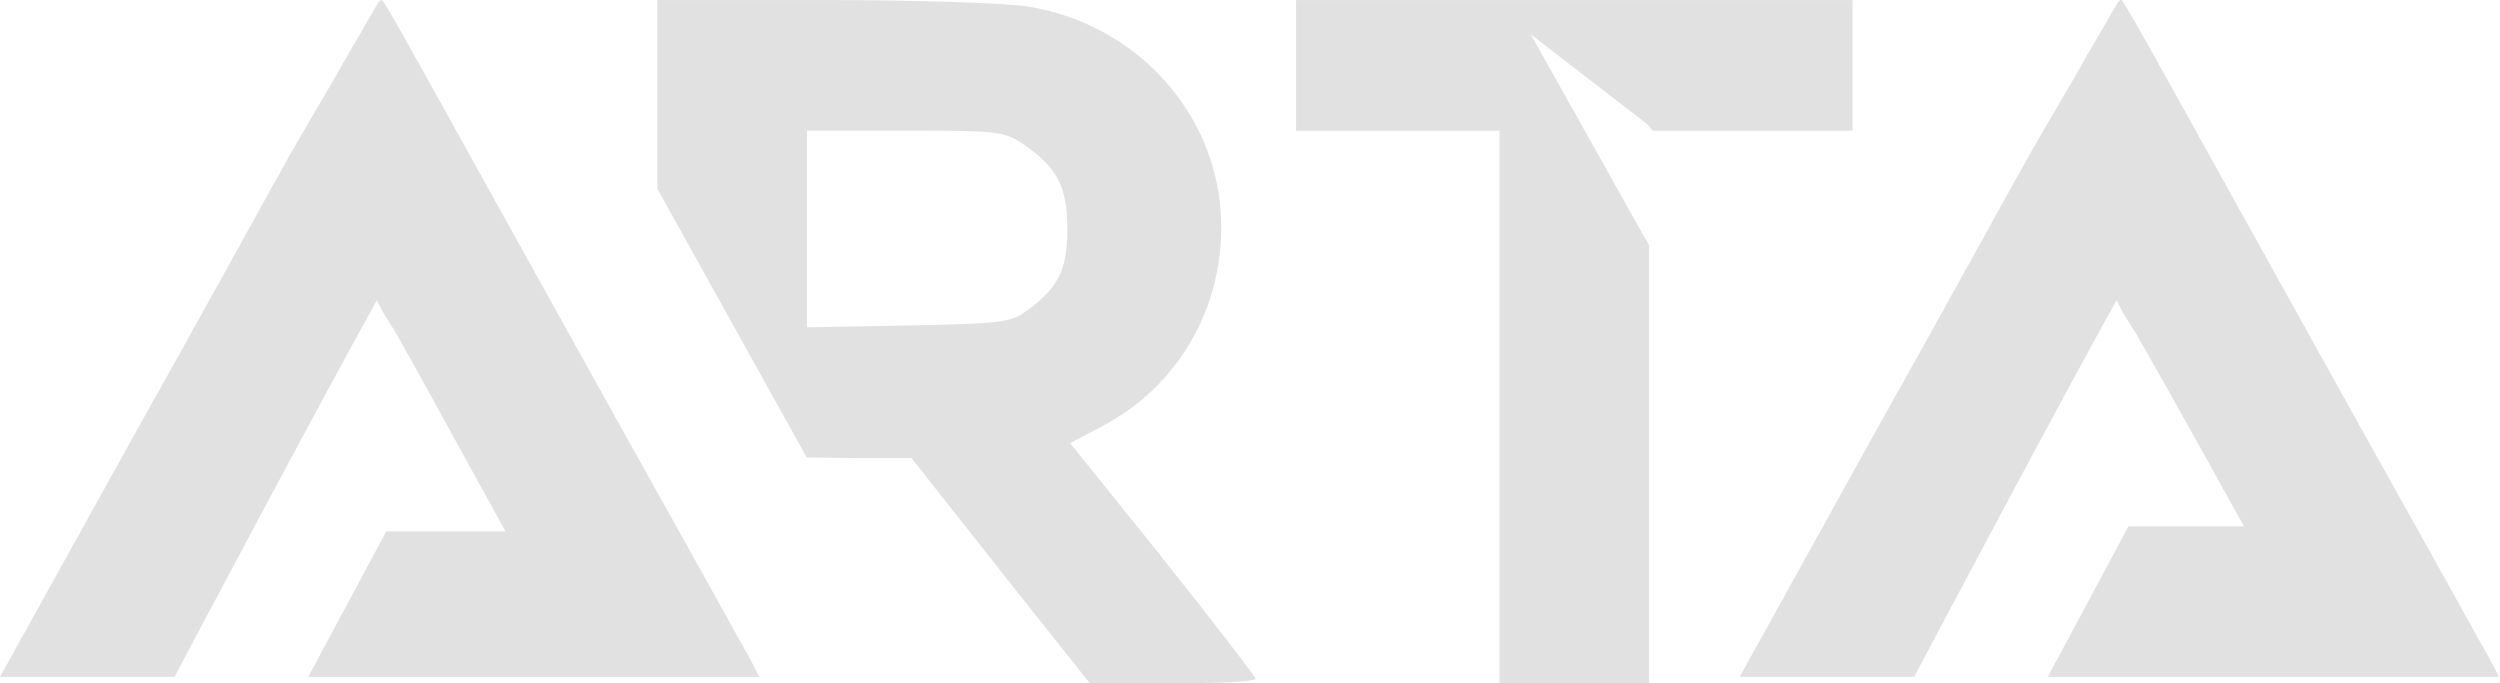
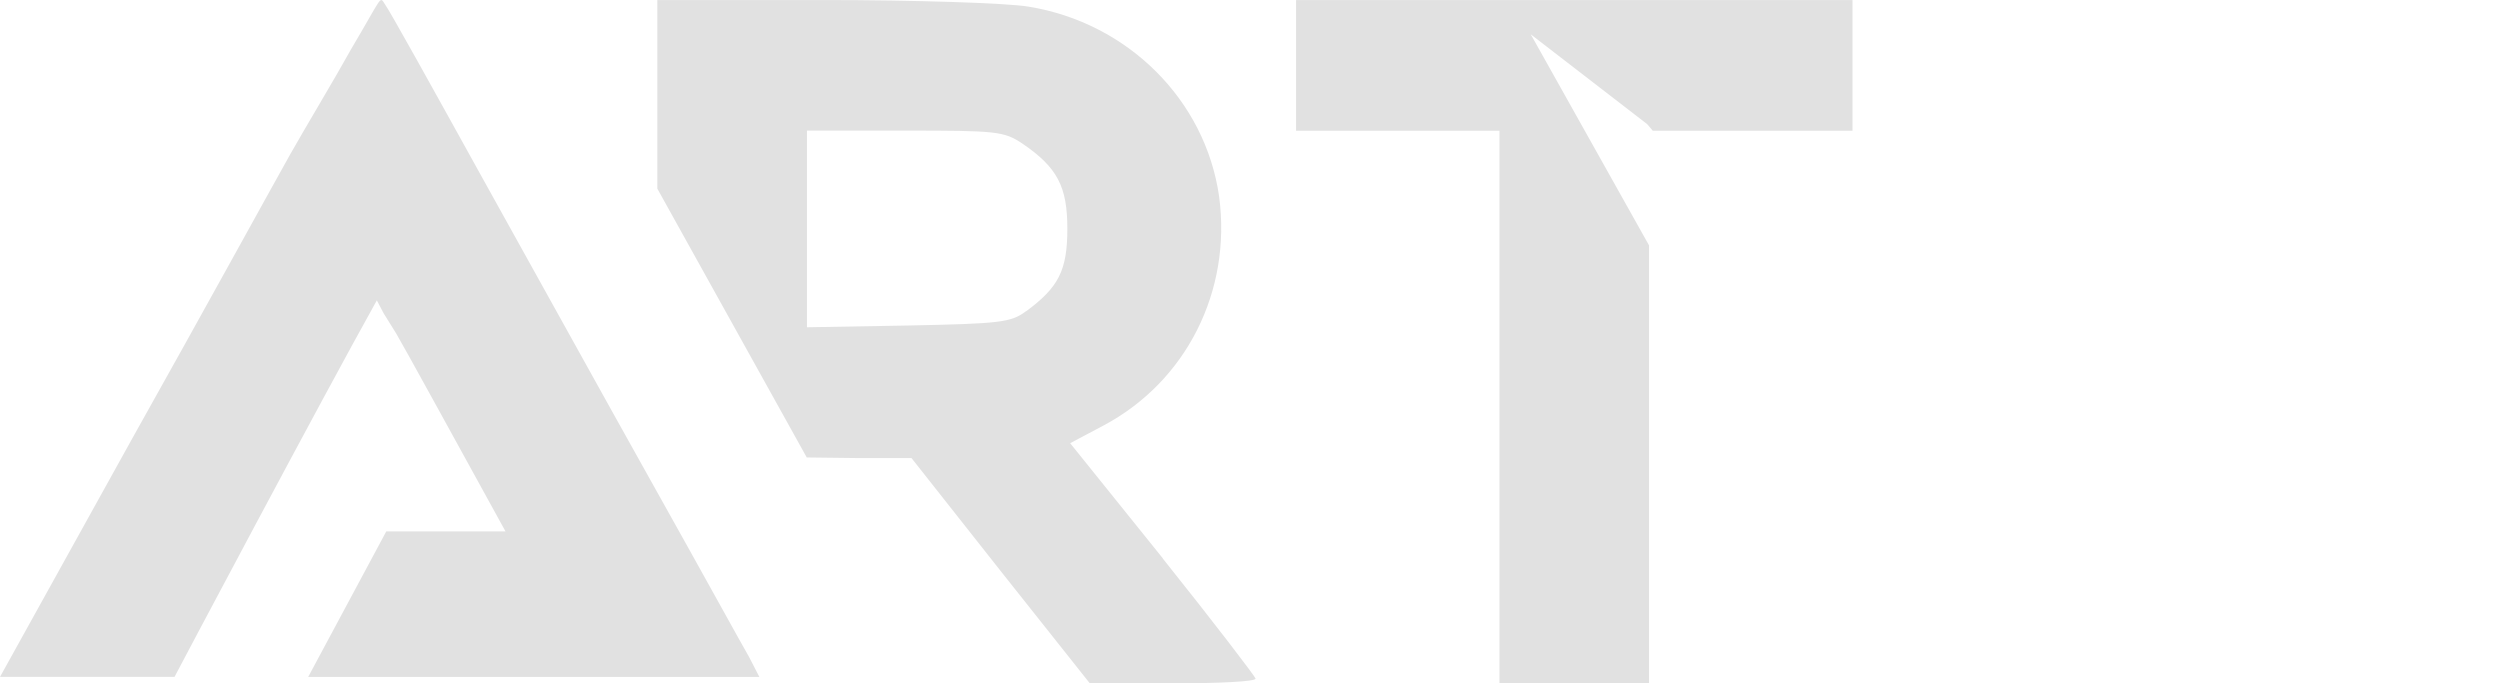
<svg xmlns="http://www.w3.org/2000/svg" width="1639" height="448" viewBox="0 0 1639 448" fill="none">
  <path d="M672.614 204.046C662.816 211.456 655.379 212.197 595.358 213.404L529.052 214.557V85.623H593.436C653.43 85.623 658.123 86.034 670.363 94.185C693.115 109.746 699.756 122.206 699.756 149.898C699.756 177.589 693.856 188.43 672.724 204.073H672.641L672.614 204.046ZM762.412 366.133L701.595 290.551L723.551 278.914C777.726 250.07 807.531 190.872 799.27 128.957C790.268 65.424 739.277 14.843 674.178 4.332C660.099 1.972 599.694 0.023 540.002 0.023H430.938V123.661C459.205 174.323 499.686 247.545 528.997 300.074V299.909L563.494 300.321H597.581L656.037 374.366L714.494 448H768.999C798.804 448 823.174 446.847 823.174 444.899C822.763 443.362 795.73 407.931 762.357 366.215L762.44 366.133H762.412Z" fill="#E1E1E1" />
  <path d="M1214.49 0.023V85.705H1083.55L1079.9 81.396L1003.55 22.5L1081.11 160.875V448H983.05V85.705H849.697V0.023H1214.57H1214.49Z" fill="#E1E1E1" />
  <path d="M491.202 430.903C487.305 424.316 459.448 373.653 428.848 319.066C398.247 264.507 347.228 172.211 315.09 114.55C282.925 56.477 255.069 6.226 252.325 2.741C248.757 -2.72 251.117 -3.05 230.15 32.299C219.144 52.169 201.168 81.891 190.383 100.965C180.173 119.051 133.874 203.415 86.423 287.972L0 443.774H114.416C115.953 440.673 210.938 261.57 247.055 196.911L251.501 205.391L259.762 218.674C264.455 226.496 299.255 290.003 331.42 348.405H253.23L202.046 443.802H497.843L491.202 430.93V430.903Z" fill="#E1E1E1" />
-   <path d="M1631.65 430.901C1627.75 424.315 1599.9 373.652 1569.29 319.065C1538.69 264.505 1487.67 172.209 1455.51 114.548C1423.37 56.476 1395.52 6.225 1392.74 2.712C1389.18 -2.749 1391.54 -3.079 1370.57 32.27C1359.56 52.14 1341.59 81.862 1330.8 100.936C1320.59 119.022 1274.29 203.386 1226.84 287.943L1140.53 443.745H1254.95C1256.48 440.644 1351.47 261.541 1387.58 196.882L1392.03 205.362L1400.29 218.645C1404.98 226.467 1435.2 279.819 1467.34 338.221L1471.15 345.055H1395.43L1342.55 443.773H1638.35L1631.7 430.901H1631.62H1631.65Z" fill="#E1E1E1" />
</svg>